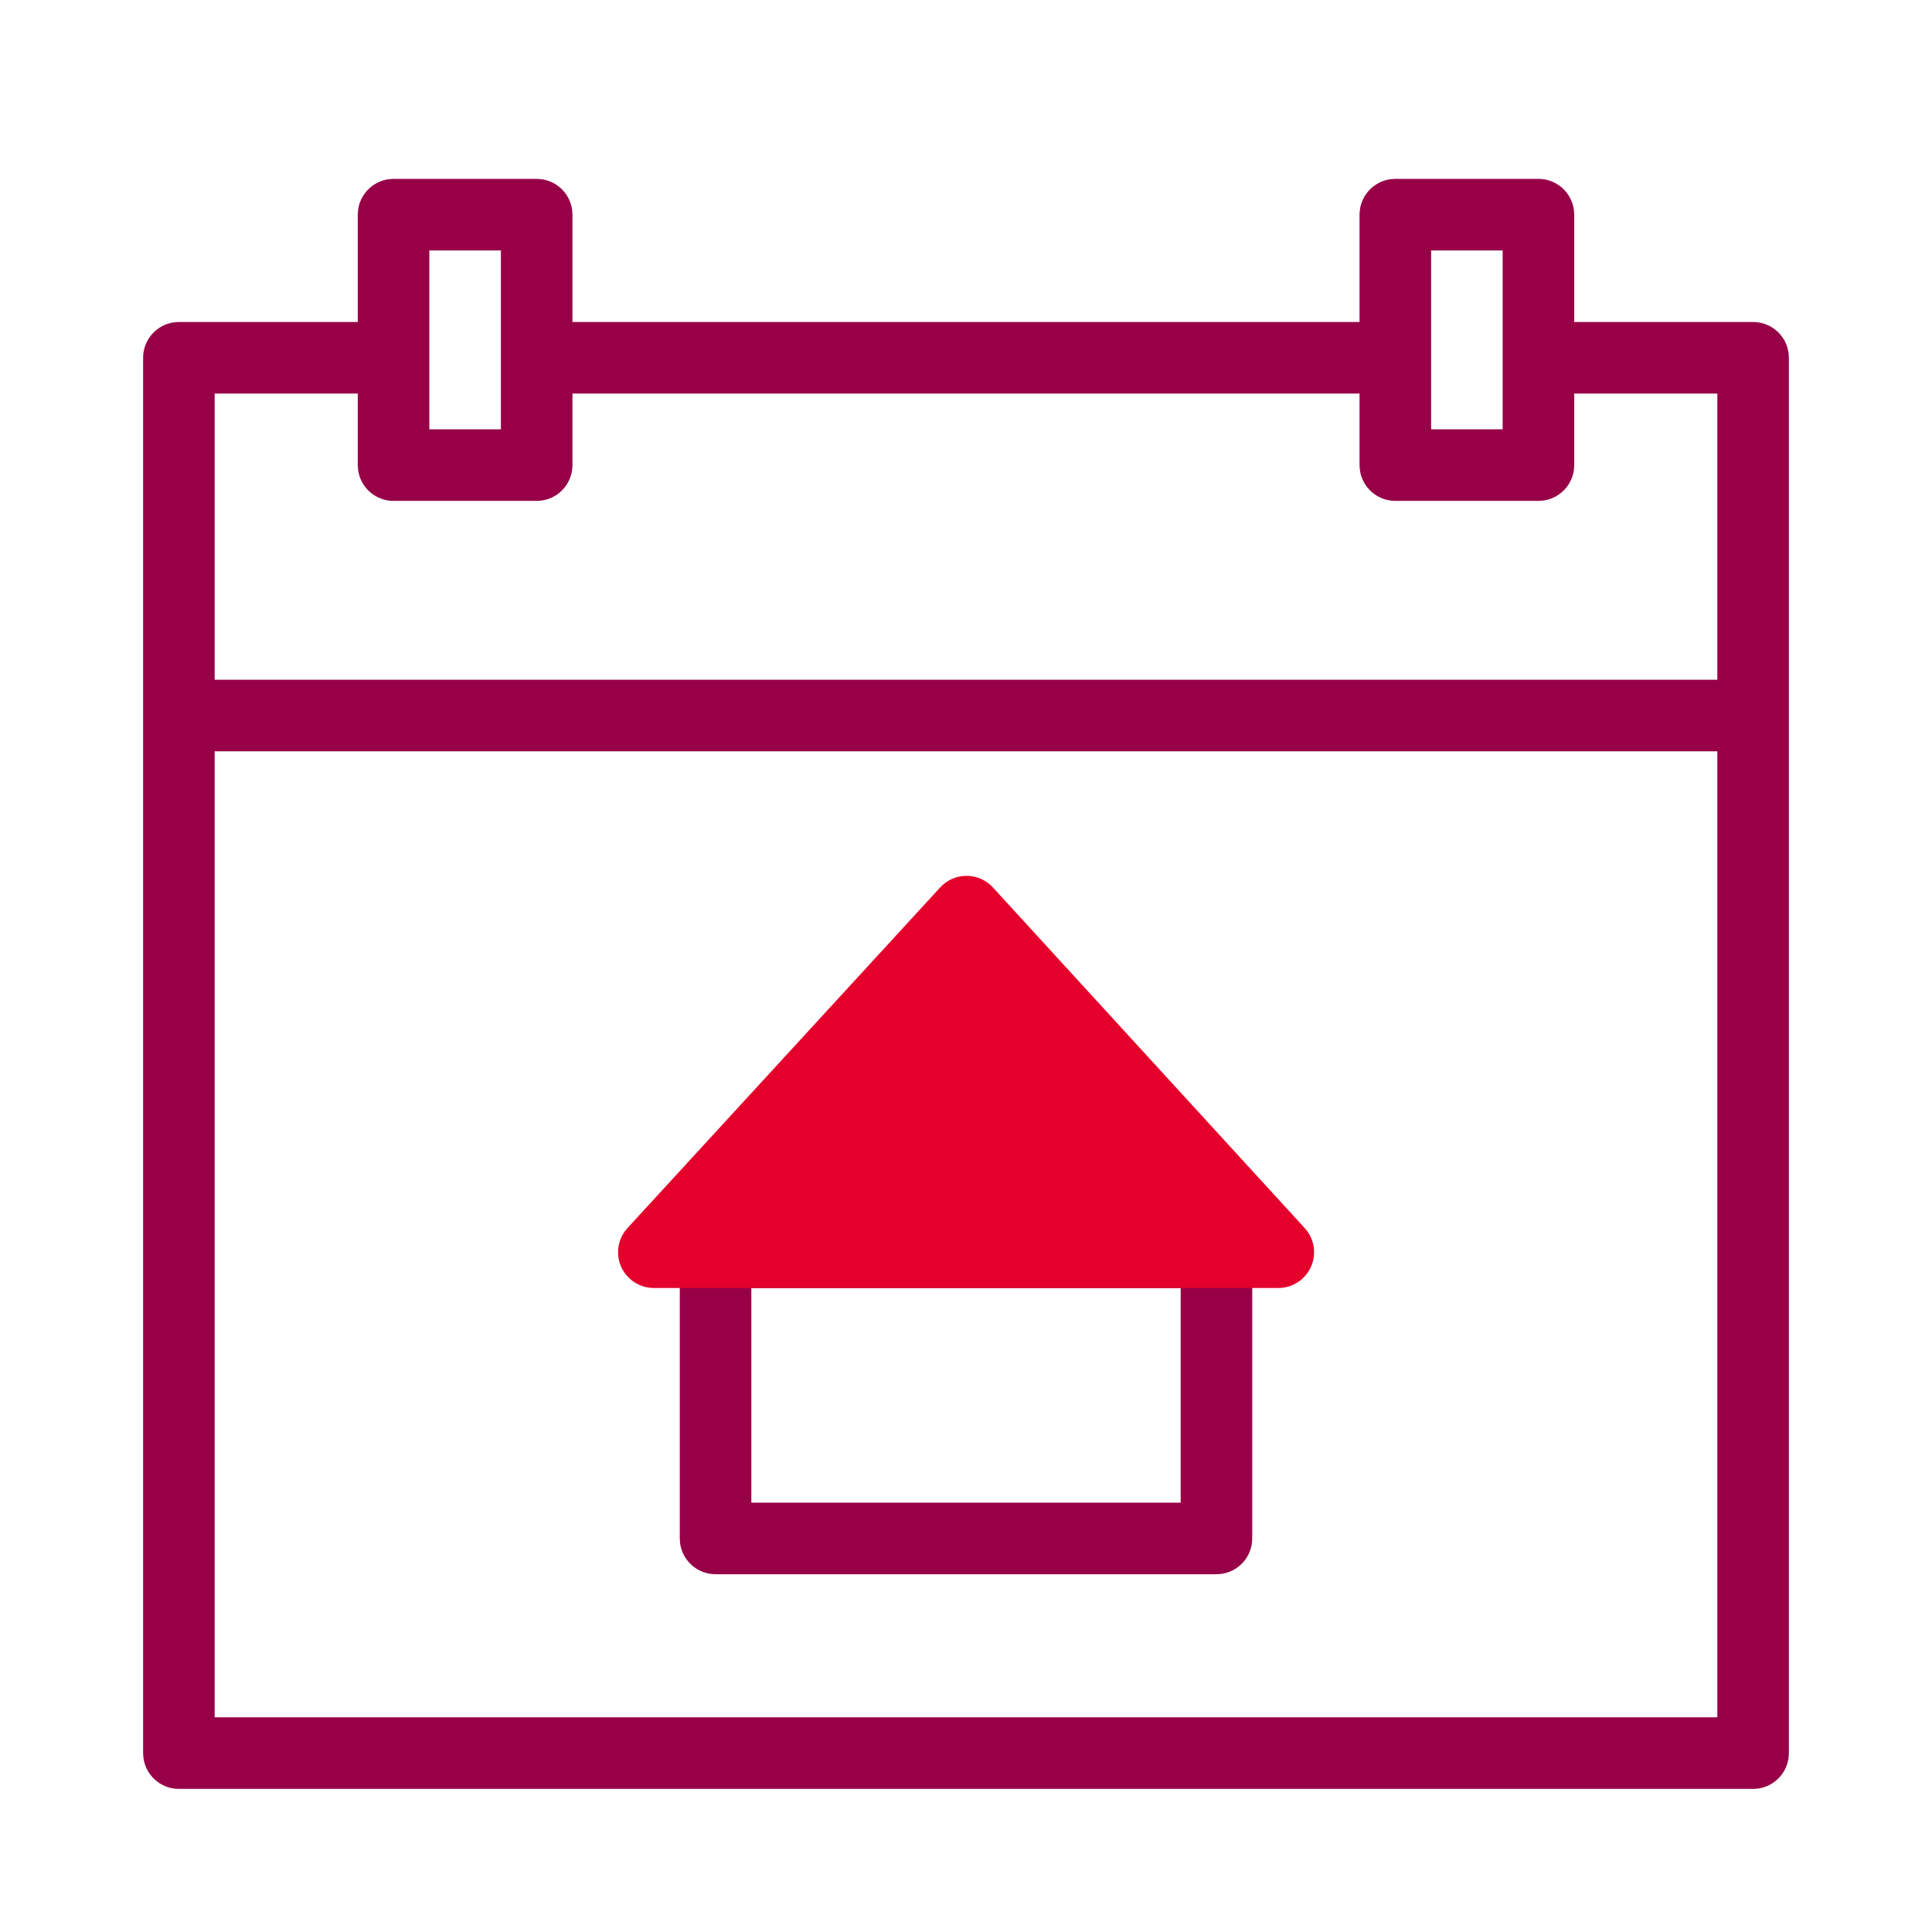
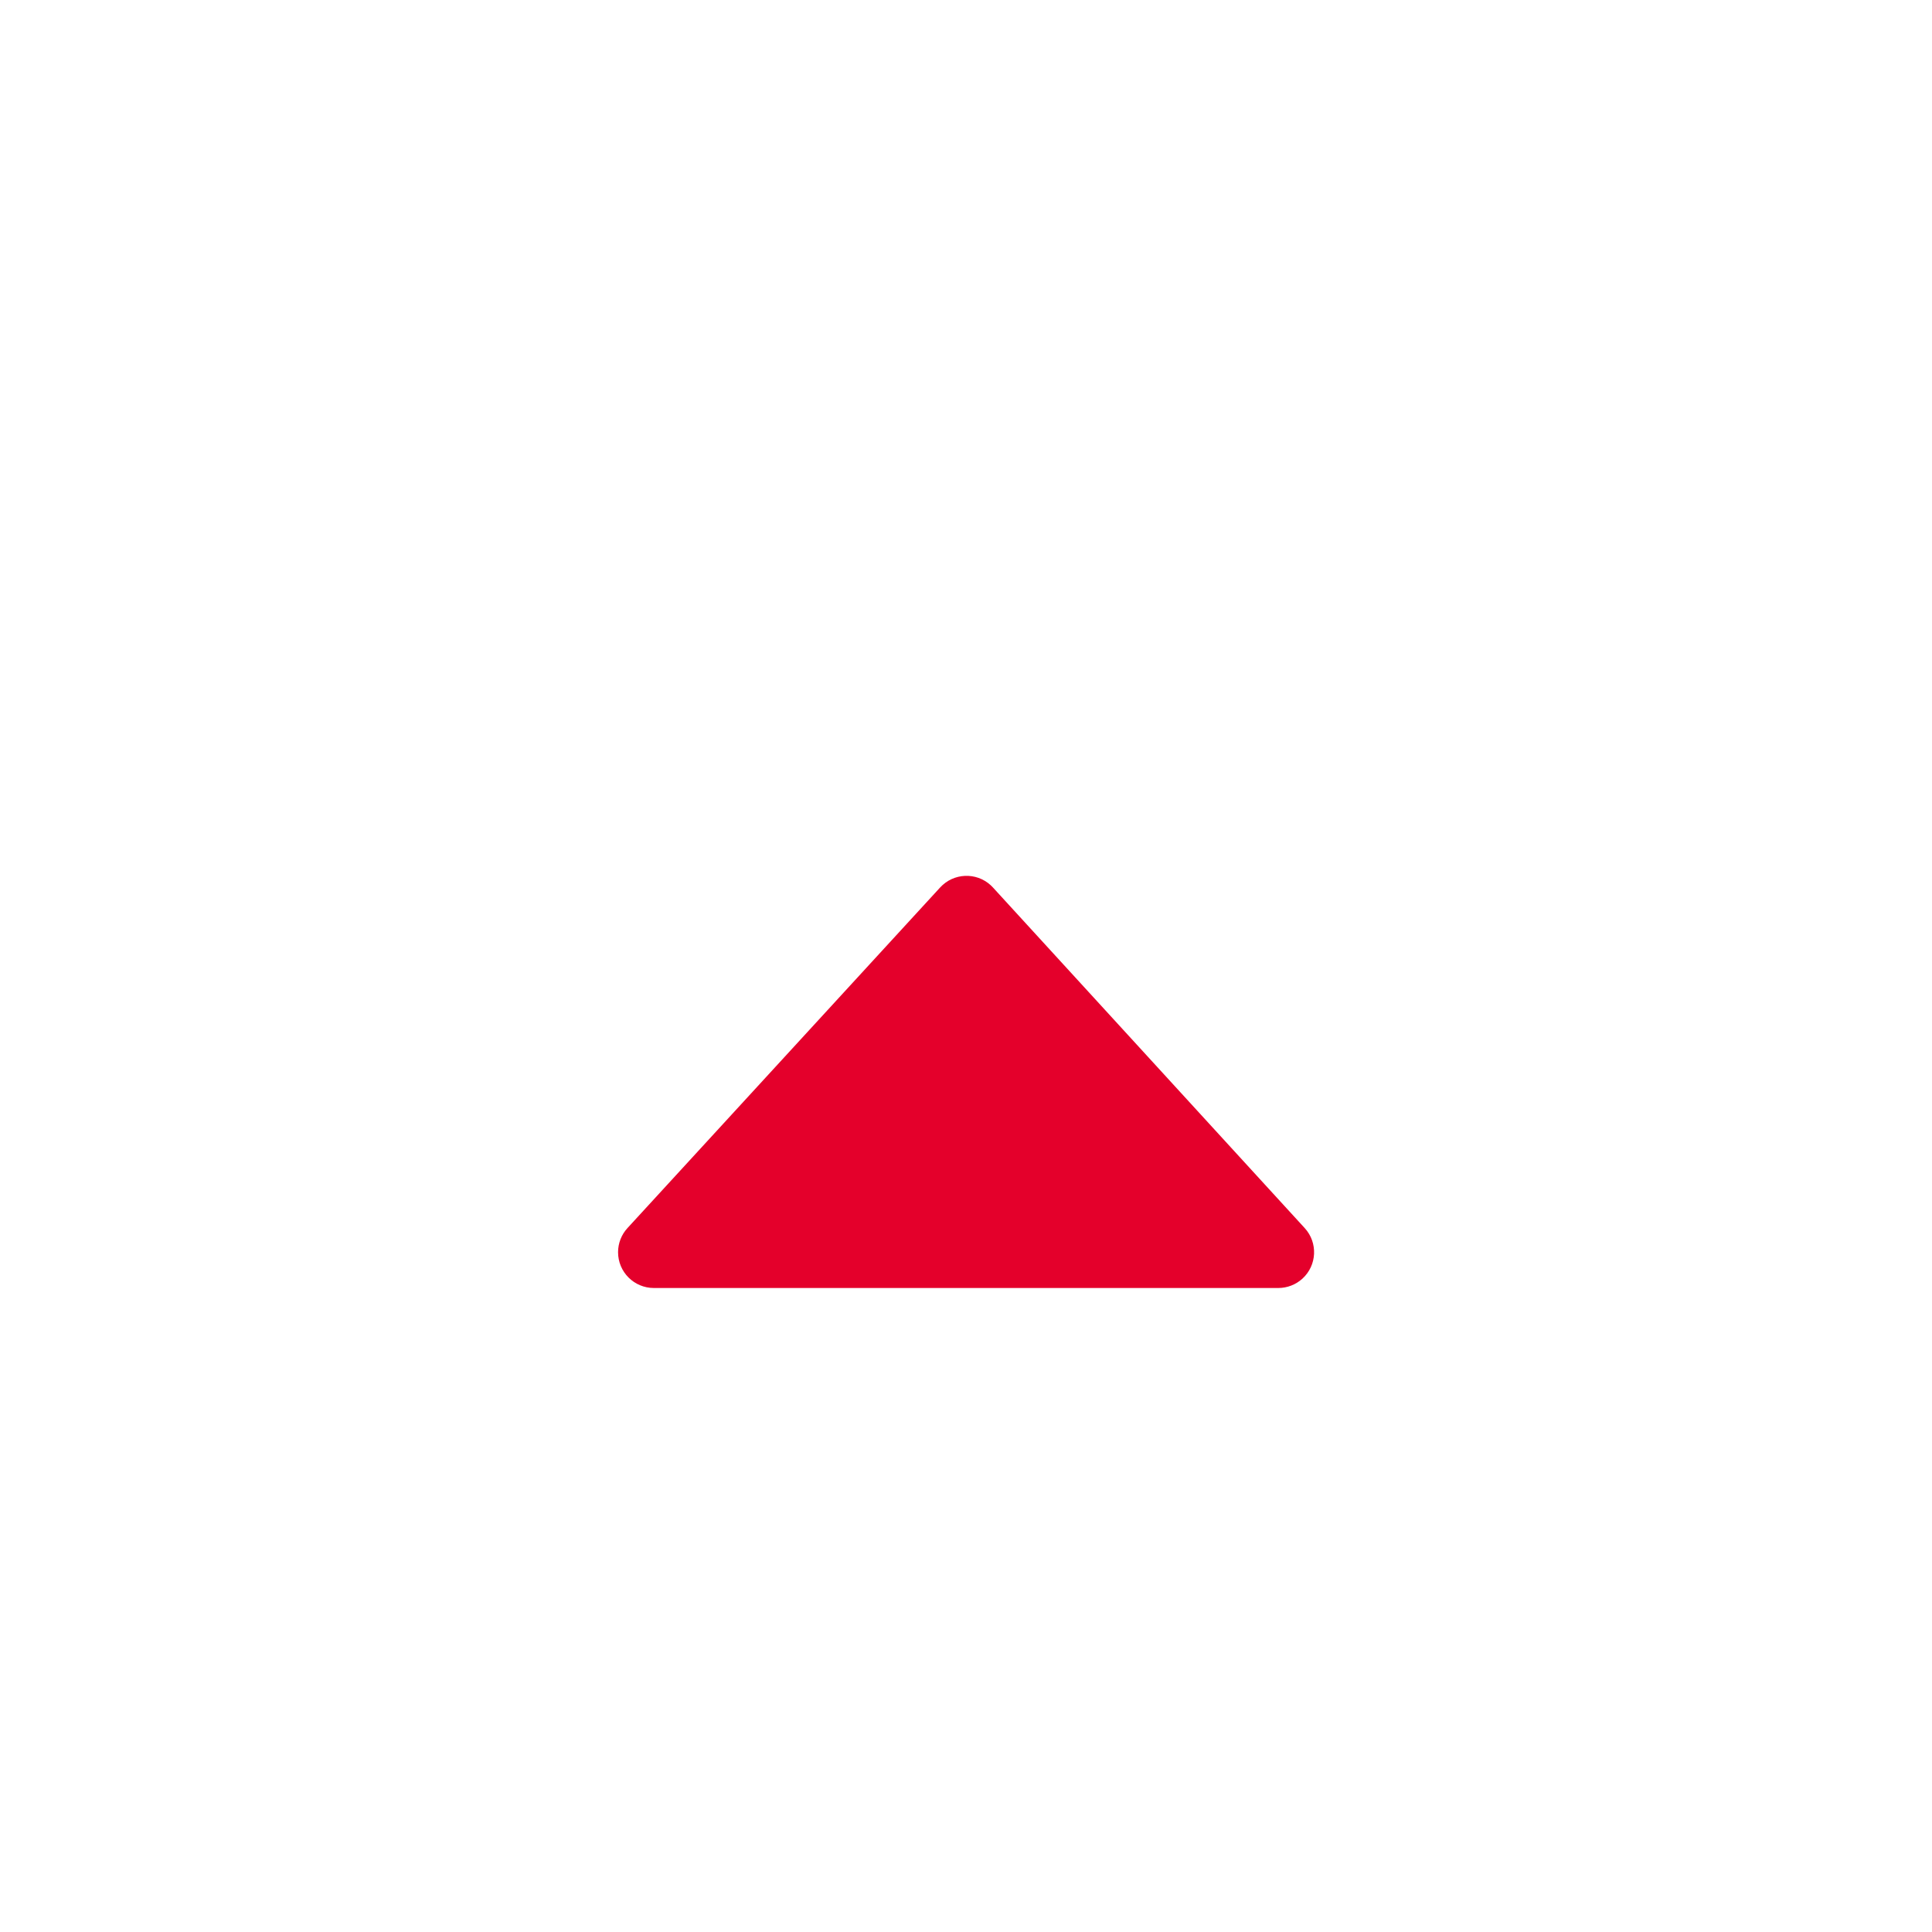
<svg xmlns="http://www.w3.org/2000/svg" width="54px" height="54px" viewBox="0 0 54 54" version="1.1">
  <title>ico/54x54/ventajas/seguros_hogar/asistencia365</title>
  <desc>Created with Sketch.</desc>
  <g id="ico/54x54/ventajas/seguros_hogar/asistencia365" stroke="none" stroke-width="1" fill="none" fill-rule="evenodd">
-     <path d="M15,5 C15.513,5 15.936,5.386 15.993,5.883 L16,6 L16,9 L38,9 L38,6 C38,5.487 38.386,5.064 38.883,5.007 L39,5 L43,5 C43.513,5 43.936,5.386 43.993,5.883 L44,6 L44,9 L49,9 C49.513,9 49.936,9.386 49.993,9.883 L50,10 L50,49 C50,49.513 49.614,49.936 49.117,49.993 L49,50 L5,50 C4.487,50 4.064,49.614 4.007,49.117 L4,49 L4,10 C4,9.487 4.386,9.064 4.883,9.007 L5,9 L10,9 L10,6 C10,5.487 10.386,5.064 10.883,5.007 L11,5 L15,5 Z M48,21 L6,21 L6,48 L48,48 L48,21 Z M34,34 C34.513,34 34.936,34.386 34.993,34.883 L35,35 L35,43 C35,43.513 34.614,43.936 34.117,43.993 L34,44 L20,44 C19.487,44 19.064,43.614 19.007,43.117 L19,43 L19,35 C19,34.487 19.386,34.064 19.883,34.007 L20,34 L34,34 Z M33,36 L21,36 L21,42 L33,42 L33,36 Z M10,11 L6,11 L6,19 L48,19 L48,11 L44,11 L44,13 C44,13.513 43.614,13.936 43.117,13.993 L43,14 L39,14 C38.487,14 38.064,13.614 38.007,13.117 L38,13 L38,11 L16,11 L16,13 C16,13.513 15.614,13.936 15.117,13.993 L15,14 L11,14 C10.487,14 10.064,13.614 10.007,13.117 L10,13 L10,11 Z M14,7 L12,7 L12,12 L14,12 L14,7 Z M42,7 L40,7 L40,12 L42,12 L42,7 Z" id="Shape" fill="#970047" />
    <path d="M27.753,24.805 L36.467,34.325 C36.84,34.732 36.812,35.365 36.404,35.738 C36.22,35.906 35.979,36 35.729,36 L18.275,36 C17.723,36 17.275,35.552 17.275,35 C17.275,34.75 17.369,34.508 17.539,34.324 L26.278,24.804 C26.652,24.397 27.285,24.37 27.691,24.743 L27.753,24.805 L27.753,24.805 Z" id="Rectangle" fill="#E4002B" />
  </g>
</svg>